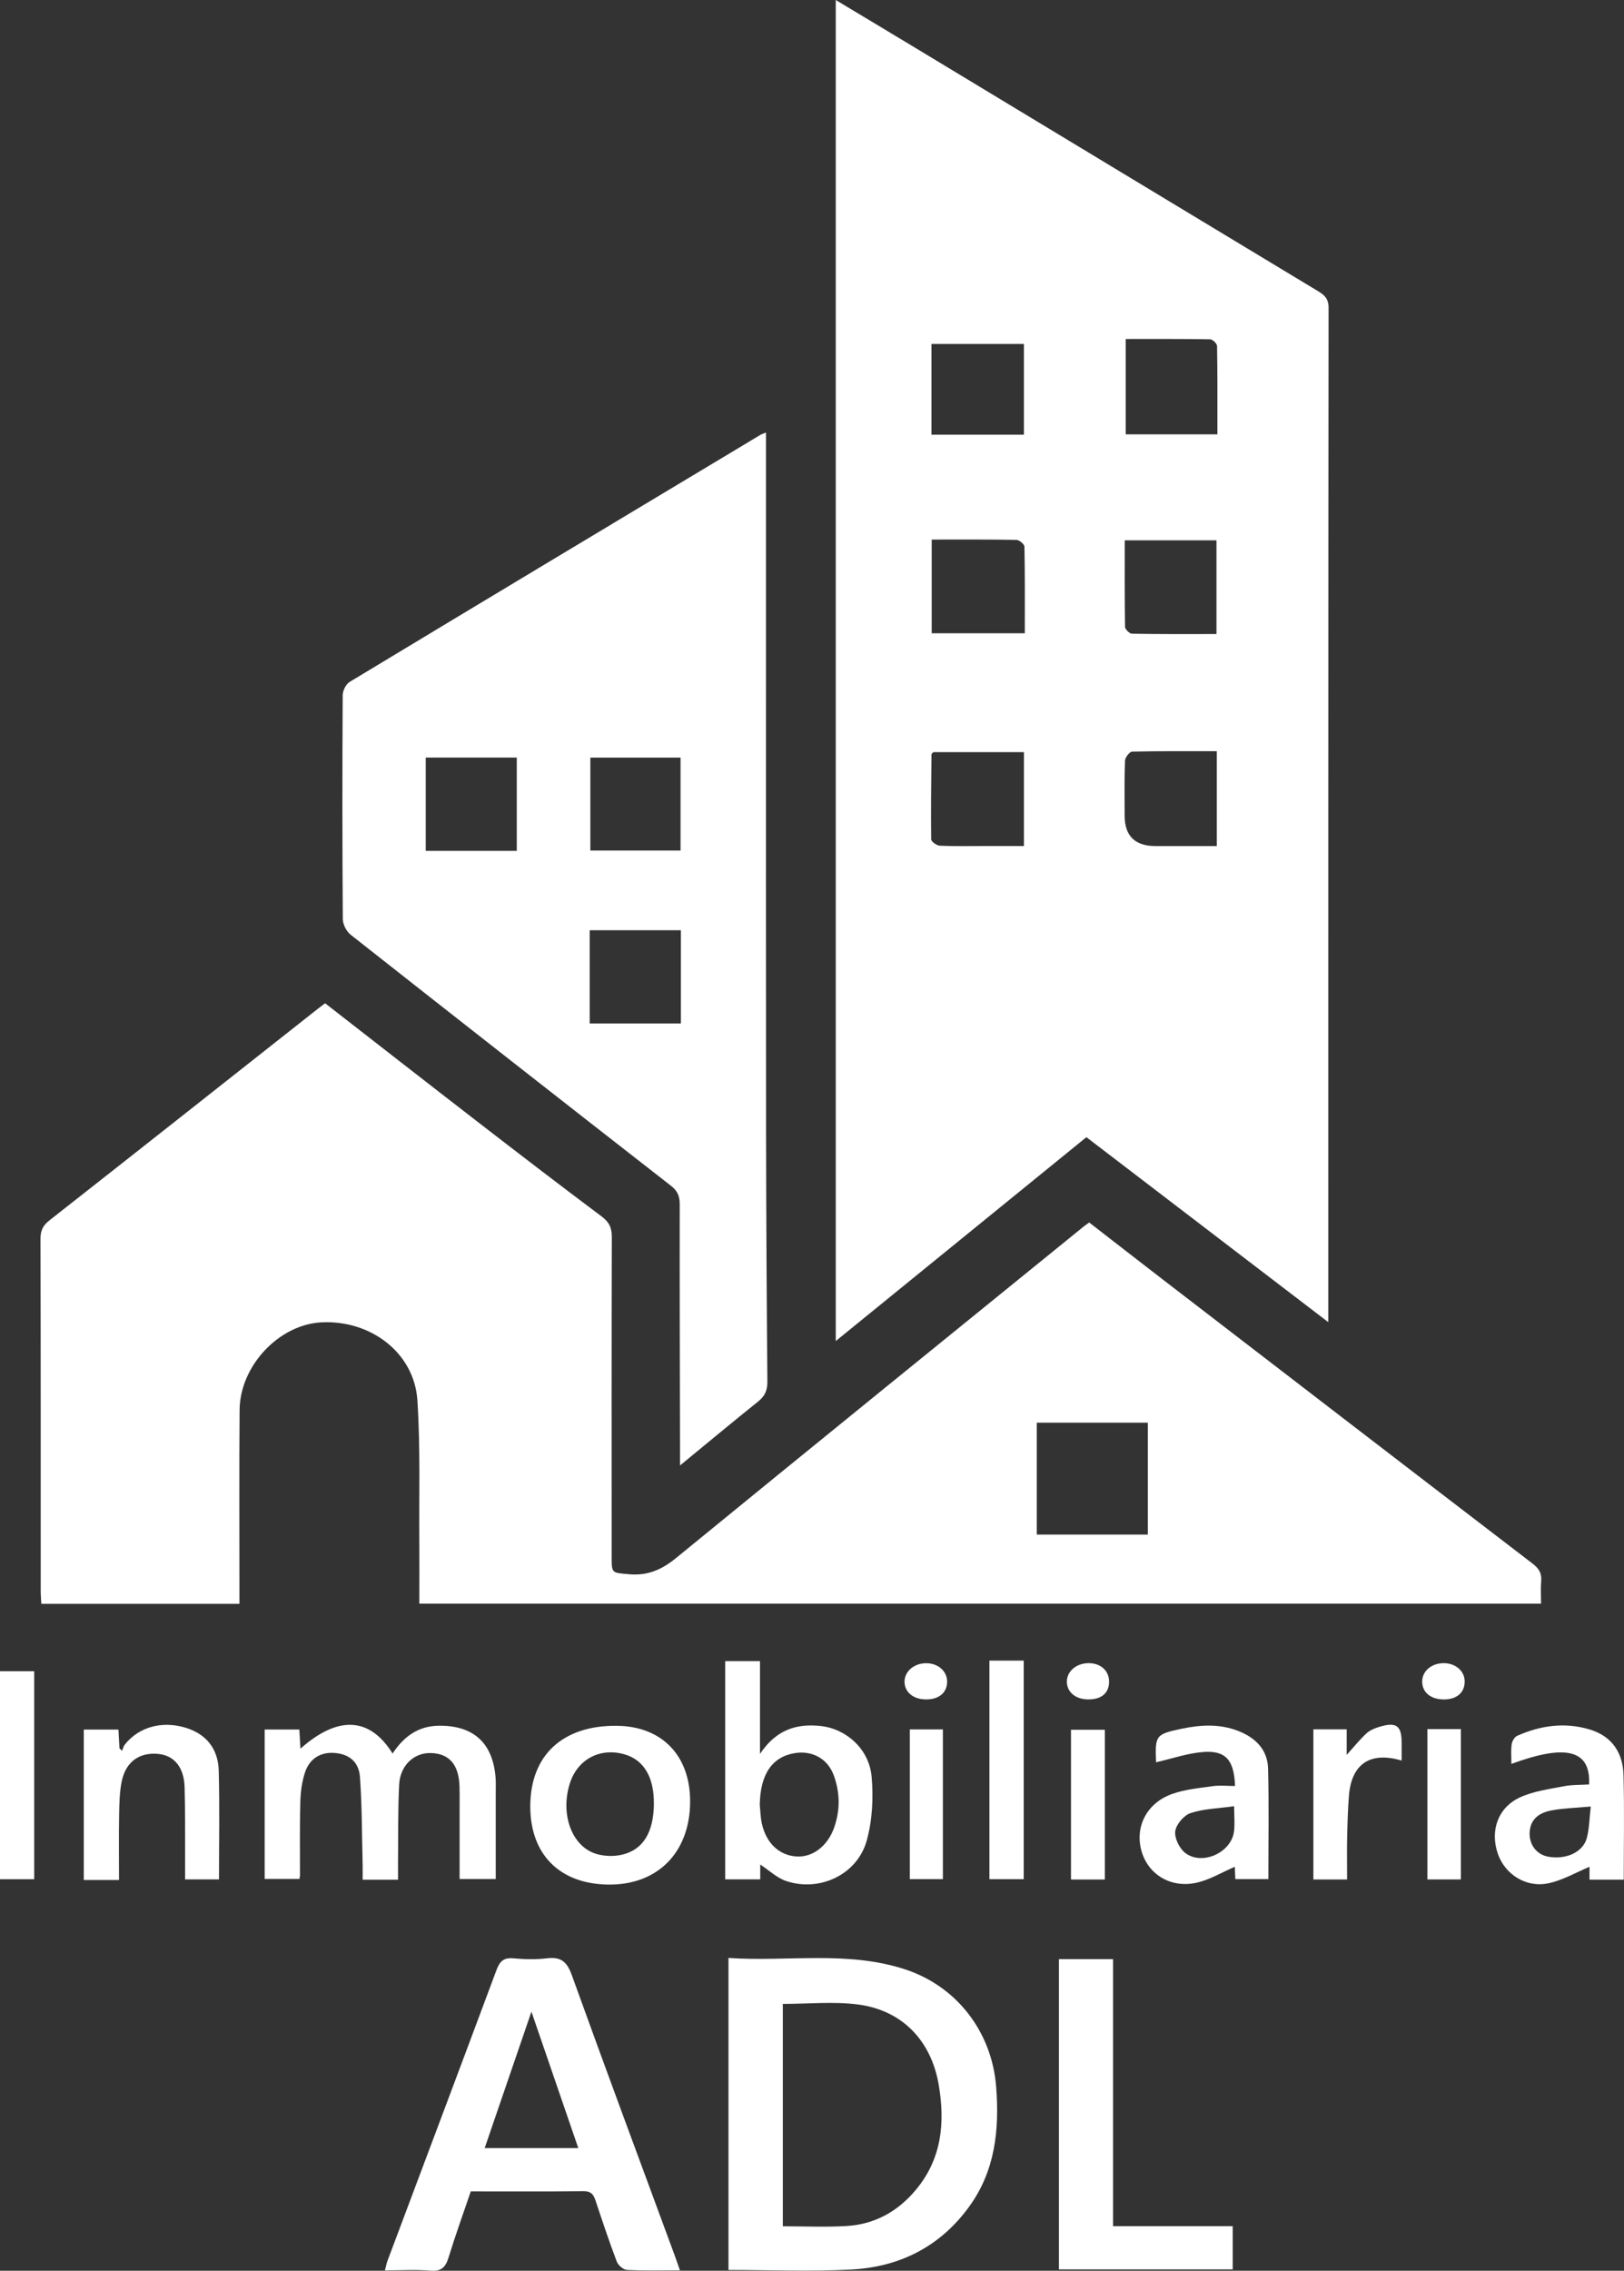
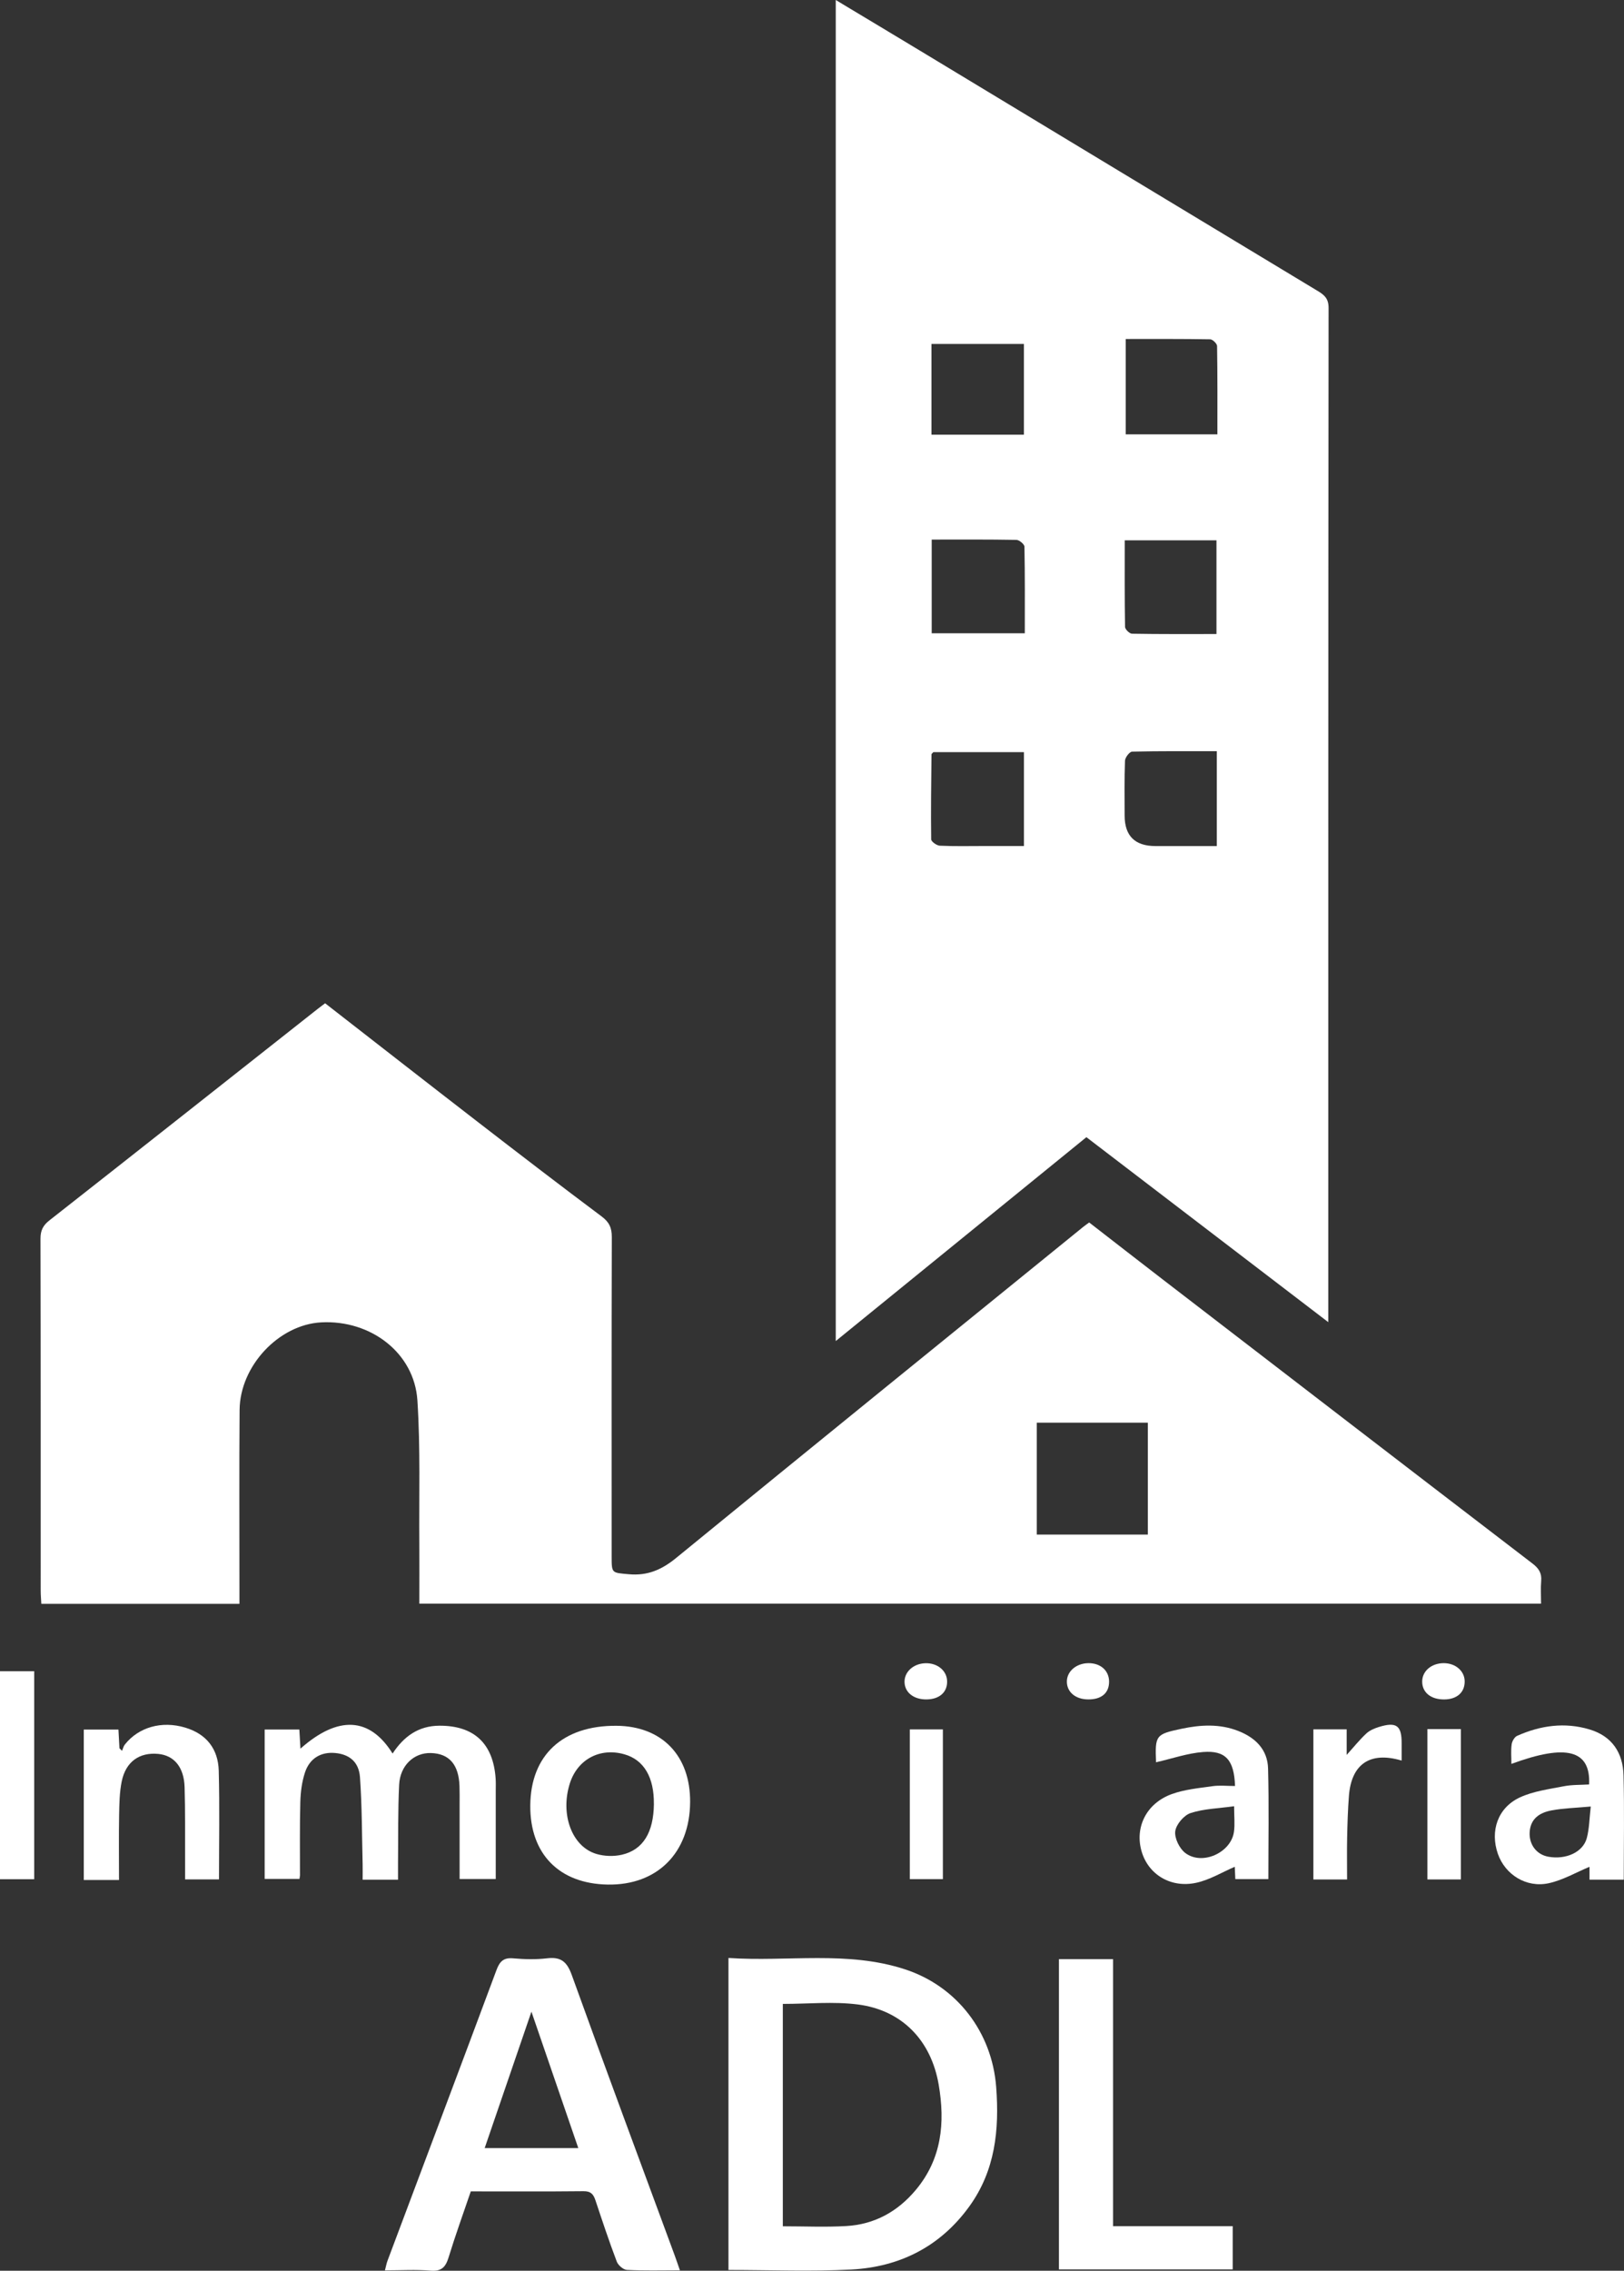
<svg xmlns="http://www.w3.org/2000/svg" id="Capa_2" data-name="Capa 2" viewBox="0 0 620.47 867.32">
  <rect x="0" y="0" width="620.47" height="867.32" fill="#333333" stroke="none" />
  <defs>
    <style>
      .cls-1 {
        fill: #fff;
        stroke-width: 0px;
      }
    </style>
  </defs>
  <g id="Capa_1-2" data-name="Capa 1">
    <g>
      <path class="cls-1" d="M507.48,505c-31.35-23.97-61.75-47.21-92.41-70.65-31.9,25.94-63.64,51.75-95.76,77.87V0c10.89,6.55,21.52,12.91,32.13,19.32,50.7,30.63,101.38,61.28,152.1,91.87,2.53,1.53,4.07,2.91,4.06,6.45-.14,127.49-.12,254.99-.12,382.48v4.88ZM430.1,129.48v36.43h35.02c0-11.49.06-22.61-.12-33.73-.01-.91-1.69-2.56-2.62-2.58-10.62-.18-21.24-.12-32.29-.12ZM355.97,206.09v35.79h35.57c0-11.23.08-22.16-.14-33.09-.02-.92-1.98-2.56-3.06-2.58-10.62-.2-21.25-.12-32.37-.12ZM356.58,287.3c-.29.35-.69.6-.69.85-.11,10.82-.27,21.64-.12,32.45.01.86,2.11,2.36,3.29,2.42,5.65.26,11.32.12,16.99.12,5.09,0,10.17,0,15.16,0v-35.85h-34.62ZM429.72,206.36c0,11.22-.07,22.16.12,33.1.02.92,1.71,2.57,2.64,2.59,10.63.19,21.27.12,32.29.12v-35.8h-35.05ZM464.9,286.93c-11.15,0-21.76-.09-32.36.16-.98.02-2.67,2.23-2.72,3.47-.27,6.97-.14,13.95-.14,20.93q0,11.66,11.78,11.67c7.73,0,15.45,0,23.44,0v-36.22ZM391.2,166.02v-34.65h-35.32v34.65h35.32Z" />
      <path class="cls-1" d="M588.76,612.53H160.21c0-7.77.05-15.24,0-22.72-.15-18.32.45-36.69-.74-54.95-1.18-18.08-17.78-30.76-36.71-29.78-16.17.84-31.08,16.6-31.22,33.46-.18,22.83-.05,45.66-.06,68.5,0,1.78,0,3.56,0,5.56H15.79c-.09-1.77-.24-3.38-.24-4.99-.01-44.83.03-89.66-.08-134.49,0-3.17.96-5.07,3.46-7.03,34.2-26.83,68.3-53.8,102.43-80.72.9-.71,1.83-1.4,2.85-2.17,19.52,15.18,38.93,30.34,58.43,45.4,15.68,12.12,31.4,24.19,47.27,36.06,2.88,2.16,3.85,4.35,3.84,7.85-.11,40.66-.07,81.33-.06,121.99,0,6.53.04,6.18,6.53,6.78,7.11.66,12.57-1.68,18.08-6.19,51.71-42.28,103.62-84.31,155.48-126.41.64-.52,1.32-.98,2.36-1.75,9.33,7.23,18.62,14.47,27.95,21.65,47.13,36.25,94.26,72.5,141.46,108.65,2.37,1.82,3.54,3.63,3.28,6.62-.24,2.79-.05,5.61-.05,8.67ZM438.54,586.13v-42.73h-42.42v42.73h42.42Z" />
-       <path class="cls-1" d="M292.66,165.2c0,27.03,0,53.52,0,80.01,0,62.66-.04,125.33.03,187.99.04,31.49.23,62.98.5,94.47.03,3.32-.92,5.54-3.5,7.61-9.8,7.86-19.45,15.9-29.88,24.46,0-2.9,0-4.84,0-6.77-.06-31-.16-62-.11-93,0-3.12-.84-5.1-3.38-7.08-40.85-31.84-81.63-63.78-122.32-95.84-1.63-1.28-3.02-3.97-3.03-6.02-.2-28.5-.2-57-.04-85.49,0-1.74,1.23-4.22,2.65-5.08,52.27-31.56,104.63-62.97,156.99-94.39.4-.24.87-.37,2.08-.86ZM225.3,355.31v35.62h34.84v-35.62h-34.84ZM197.44,325v-35.64h-34.78v35.64h34.78ZM225.55,324.86h34.46v-35.49h-34.46v35.49Z" />
      <path class="cls-1" d="M278.32,867.02v-119.17c22.66,1.54,45.4-2.88,67.5,4.36,19.88,6.52,33.19,24.05,34.78,44.91,1.25,16.35-.35,31.92-10.26,45.63-11.07,15.31-26.54,23.12-45.04,24.1-15.43.81-30.94.17-46.98.17ZM299.09,765.4v84.94c8.31,0,16.28.37,24.21-.09,10.83-.62,19.7-5.52,26.66-13.88,9.87-11.85,11.16-25.6,8.69-40.07-2.9-16.95-13.99-28.52-30.93-30.69-9.31-1.19-18.9-.21-28.63-.21Z" />
      <path class="cls-1" d="M259.77,867.15c-7.29,0-13.79.19-20.25-.15-1.38-.07-3.34-1.77-3.87-3.16-2.94-7.75-5.56-15.63-8.18-23.5-.77-2.31-1.82-3.43-4.53-3.4-14.15.15-28.29.07-43.07.07-2.84,8.35-5.87,16.71-8.48,25.21-1.14,3.72-2.7,5.4-6.9,5.06-5.62-.46-11.3-.11-17.42-.11.37-1.4.58-2.6,1-3.72,13.88-36.98,27.81-73.93,41.6-110.94,1.21-3.26,2.66-4.86,6.38-4.52,4.3.38,8.7.5,12.97-.01,5.35-.64,7.62,1.35,9.45,6.43,12.88,35.75,26.15,71.35,39.29,107.01.62,1.68,1.19,3.39,2.01,5.75ZM203.04,768.37c-5.94,17.32-11.82,34.47-17.86,52.09h35.76c-6.04-17.58-11.94-34.74-17.9-52.09Z" />
      <path class="cls-1" d="M425.26,748.31v101.99h45.71v16.5h-66.39v-118.5h20.67Z" />
      <path class="cls-1" d="M152.08,717.96h-13.53c0-1.96.04-3.87,0-5.78-.28-11.13-.22-22.29-1.02-33.39-.43-5.88-4.11-8.72-9.44-9.22-5.41-.51-9.78,1.98-11.58,7.46-1.17,3.57-1.67,7.47-1.77,11.24-.26,9.32-.11,18.66-.13,27.99,0,.33-.09.66-.19,1.4h-13.3v-57.07h13.25c.14,2.36.27,4.71.42,7.31,14.39-12.75,26.51-12.08,35.2,1.87,4.27-6.5,9.85-10.61,17.93-10.63,13.21-.04,20.54,6.79,21.45,20.24.1,1.49.04,3,.04,4.5,0,11.15,0,22.3,0,33.82h-13.81c0-9.53,0-18.98,0-28.43,0-2.33.04-4.67-.04-7-.26-8.28-3.93-12.51-10.96-12.69-6.4-.17-11.73,4.7-12.1,12.09-.5,9.97-.32,19.98-.43,29.97-.02,1.97,0,3.93,0,6.32Z" />
-       <path class="cls-1" d="M290.46,712.19v5.63h-13.39v-83.34h13.29v35.44c6.22-9.36,14.11-11.67,23.24-10.66,9.73,1.08,18.44,8.79,19.4,19.25.74,8.08.3,16.74-1.86,24.52-3.61,13-18.03,19.75-30.81,15.42-3.53-1.19-6.49-4.07-9.86-6.28ZM290.28,689.38c.24,2.31.27,4.66.75,6.92,1.6,7.63,6.63,12.38,13.31,12.79,6.16.38,11.88-3.99,14.36-11.05,2.35-6.68,2.27-13.41-.18-20.02-2.31-6.24-8.11-9.45-14.72-8.43-8.8,1.36-13.35,8.11-13.52,19.79Z" />
      <path class="cls-1" d="M263.67,688.35c-.14,19.36-12.59,31.8-31.49,31.47-18.57-.32-29.73-11.73-29.58-30.24.16-19.23,12.41-30.55,32.91-30.41,17.39.12,28.29,11.41,28.16,29.17ZM249.82,689.11c.13-10.23-3.78-16.89-11.2-19.03-9.35-2.7-17.98,1.88-20.91,11.11-3.73,11.76.75,24.14,10.16,26.93,3.03.9,6.65,1.01,9.73.3,8.13-1.88,12.09-8.54,12.23-19.31Z" />
      <path class="cls-1" d="M45.48,718.07h-13.47v-57.46h13.24c.13,2.32.26,4.74.39,7.15.33.33.66.65.99.98.35-.81.54-1.75,1.07-2.41,5.28-6.66,14.11-9.14,23.04-6.47,8.16,2.44,12.61,8.18,12.83,16.47.37,13.75.1,27.52.1,41.51h-12.96c0-2.7,0-5.46,0-8.22-.04-8.99.09-17.99-.18-26.97-.22-7.66-3.98-12.13-10.04-12.73-7.2-.7-12.43,2.95-13.98,10.47-.86,4.18-.92,8.57-1,12.87-.15,8.11-.04,16.23-.04,24.8Z" />
      <path class="cls-1" d="M471.86,682.17c-.34-9.98-3.62-13.65-12.2-12.98-5.97.46-11.81,2.51-17.94,3.91.22.41-.03.15-.04-.11-.41-10.2-.11-10.6,9.79-12.69,7.27-1.53,14.51-1.94,21.61.84,6.57,2.57,11.21,7.11,11.4,14.34.37,13.96.11,27.94.11,42.25h-12.62c-.08-1.86-.16-3.65-.21-4.7-4.79,2.05-9.56,4.99-14.73,6.11-9.75,2.11-18.24-3.17-20.83-11.87-2.74-9.22,1.72-18.45,11.46-22,4.91-1.79,10.32-2.28,15.56-3.03,2.73-.39,5.56-.07,8.64-.07ZM471.51,689.9c-5.91.83-11.52.94-16.61,2.6-2.56.84-5.53,4.33-5.88,6.94-.35,2.62,1.6,6.61,3.83,8.31,6.45,4.91,17.49-.1,18.6-8.09.4-2.9.06-5.9.06-9.76Z" />
      <path class="cls-1" d="M620.38,717.95h-13.09v-4.91c-5.19,2.15-10.19,5.1-15.59,6.27-8.57,1.86-16.65-3.31-19.41-11.2-3.06-8.74-.07-17.65,8.4-21.58,5.13-2.38,11.07-3.14,16.72-4.25,3.19-.63,6.53-.5,9.73-.7.62-13.18-8.72-15.58-29.69-7.85,0-2.62-.23-5.08.1-7.47.16-1.18,1.08-2.8,2.09-3.25,8.92-3.97,18.17-5.29,27.68-2.44,8.62,2.58,12.75,8.94,12.97,17.53.34,13.12.09,26.25.09,39.84ZM607.78,690.01c-5.81.53-10.47.63-14.99,1.48-4.45.83-8.09,3.09-8.37,8.39-.24,4.71,2.67,8.5,7.15,9.3,6.75,1.21,13.27-1.73,14.7-7.17.94-3.58.97-7.4,1.5-12Z" />
-       <path class="cls-1" d="M378.02,634.28h13.1v83.48h-13.1v-83.48Z" />
      <path class="cls-1" d="M0,638.33h13.07v79.44H0v-79.44Z" />
      <path class="cls-1" d="M514.66,717.88h-12.87v-57.35h12.73v9.76c2.71-3.01,4.92-5.77,7.48-8.16,1.28-1.2,3.11-1.97,4.82-2.5,6.72-2.08,8.76-.54,8.69,6.33-.02,2.12,0,4.25,0,6.5-12.05-3.59-19.2,1.31-20.14,13.5-.41,5.31-.57,10.63-.68,15.96-.11,5.15-.02,10.3-.02,15.96Z" />
-       <path class="cls-1" d="M422.12,717.89h-12.94v-57.2h12.94v57.2Z" />
      <path class="cls-1" d="M545.36,660.43h12.78v57.43h-12.78v-57.43Z" />
      <path class="cls-1" d="M347.61,660.55h12.63v57.19h-12.63v-57.19Z" />
      <path class="cls-1" d="M551.79,649.11c-5.16.04-8.5-2.72-8.42-6.97.07-3.91,3.57-6.86,8.16-6.89,4.52-.03,8.01,2.95,8.07,6.89.06,4.25-2.93,6.93-7.81,6.97Z" />
      <path class="cls-1" d="M415.77,649.1c-4.85-.02-8.17-2.8-8.16-6.83,0-3.88,3.59-6.96,8.17-7.02,4.68-.06,7.93,2.81,7.96,7.03.02,4.36-2.88,6.85-7.96,6.82Z" />
      <path class="cls-1" d="M354.08,649.1c-4.88.09-8.33-2.56-8.49-6.5-.16-3.93,3.29-7.14,7.87-7.32,4.58-.18,8.22,2.73,8.39,6.7.19,4.27-2.83,7.04-7.77,7.12Z" />
    </g>
  </g>
</svg>